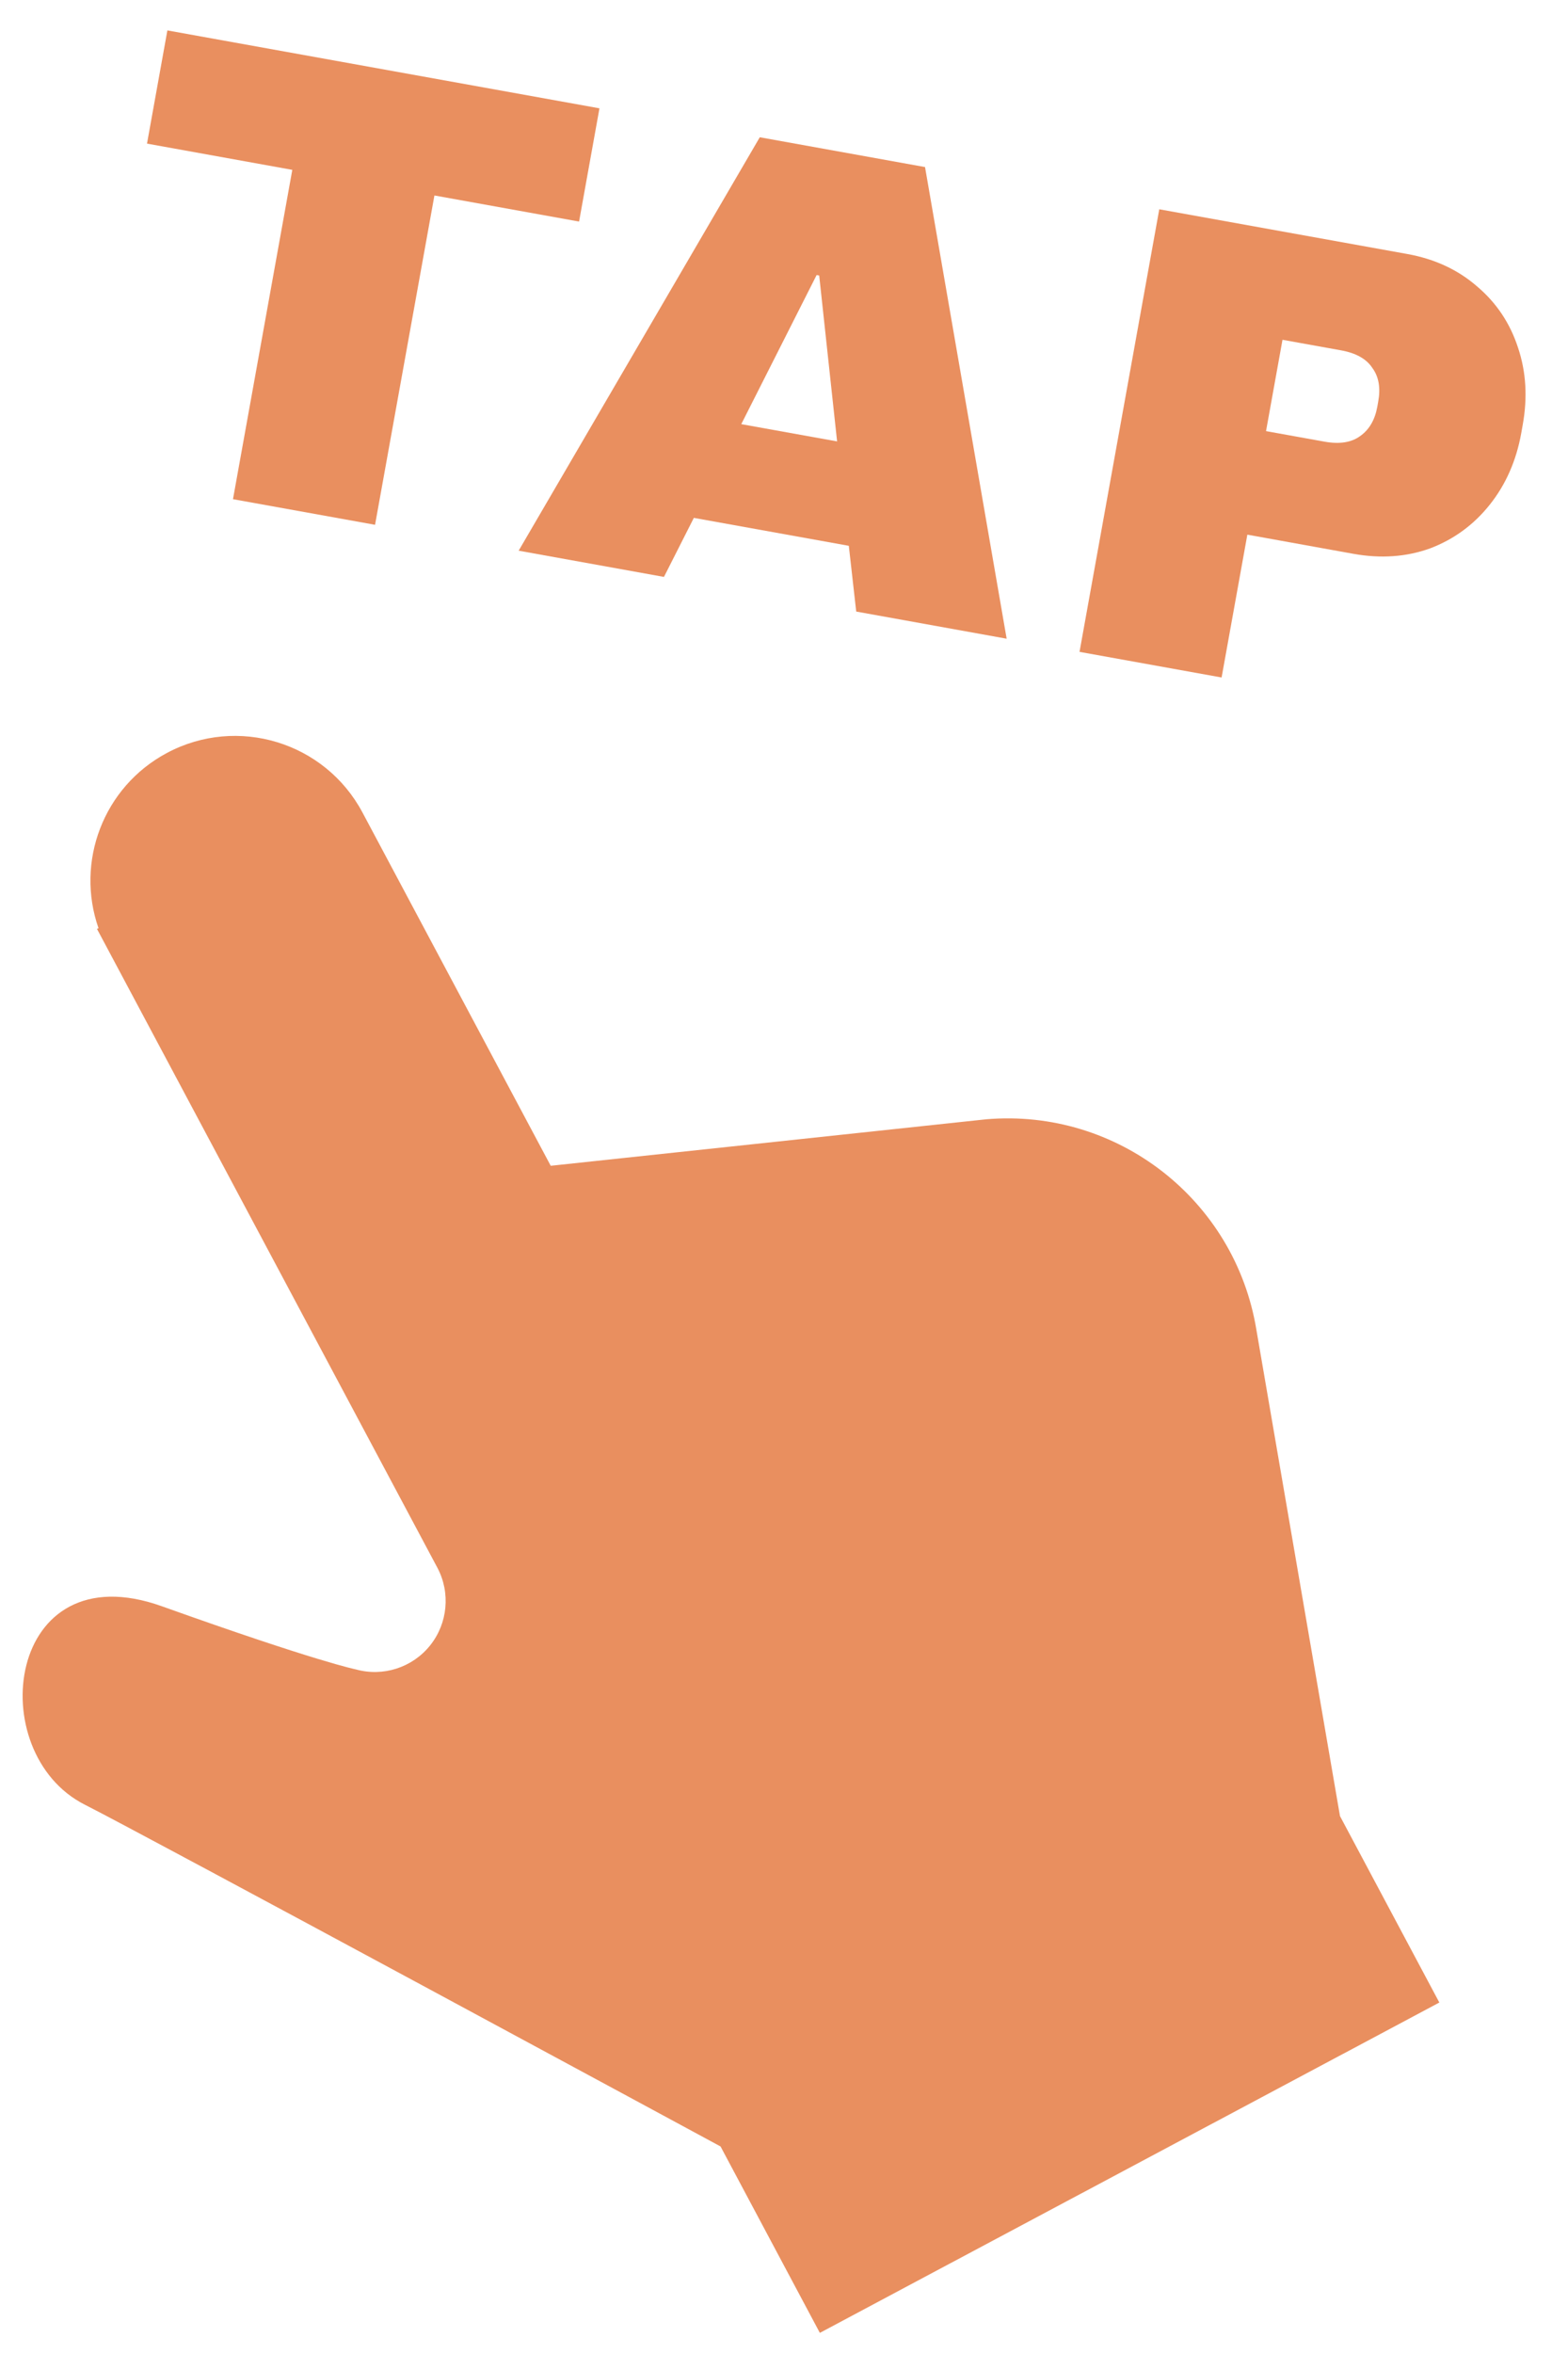
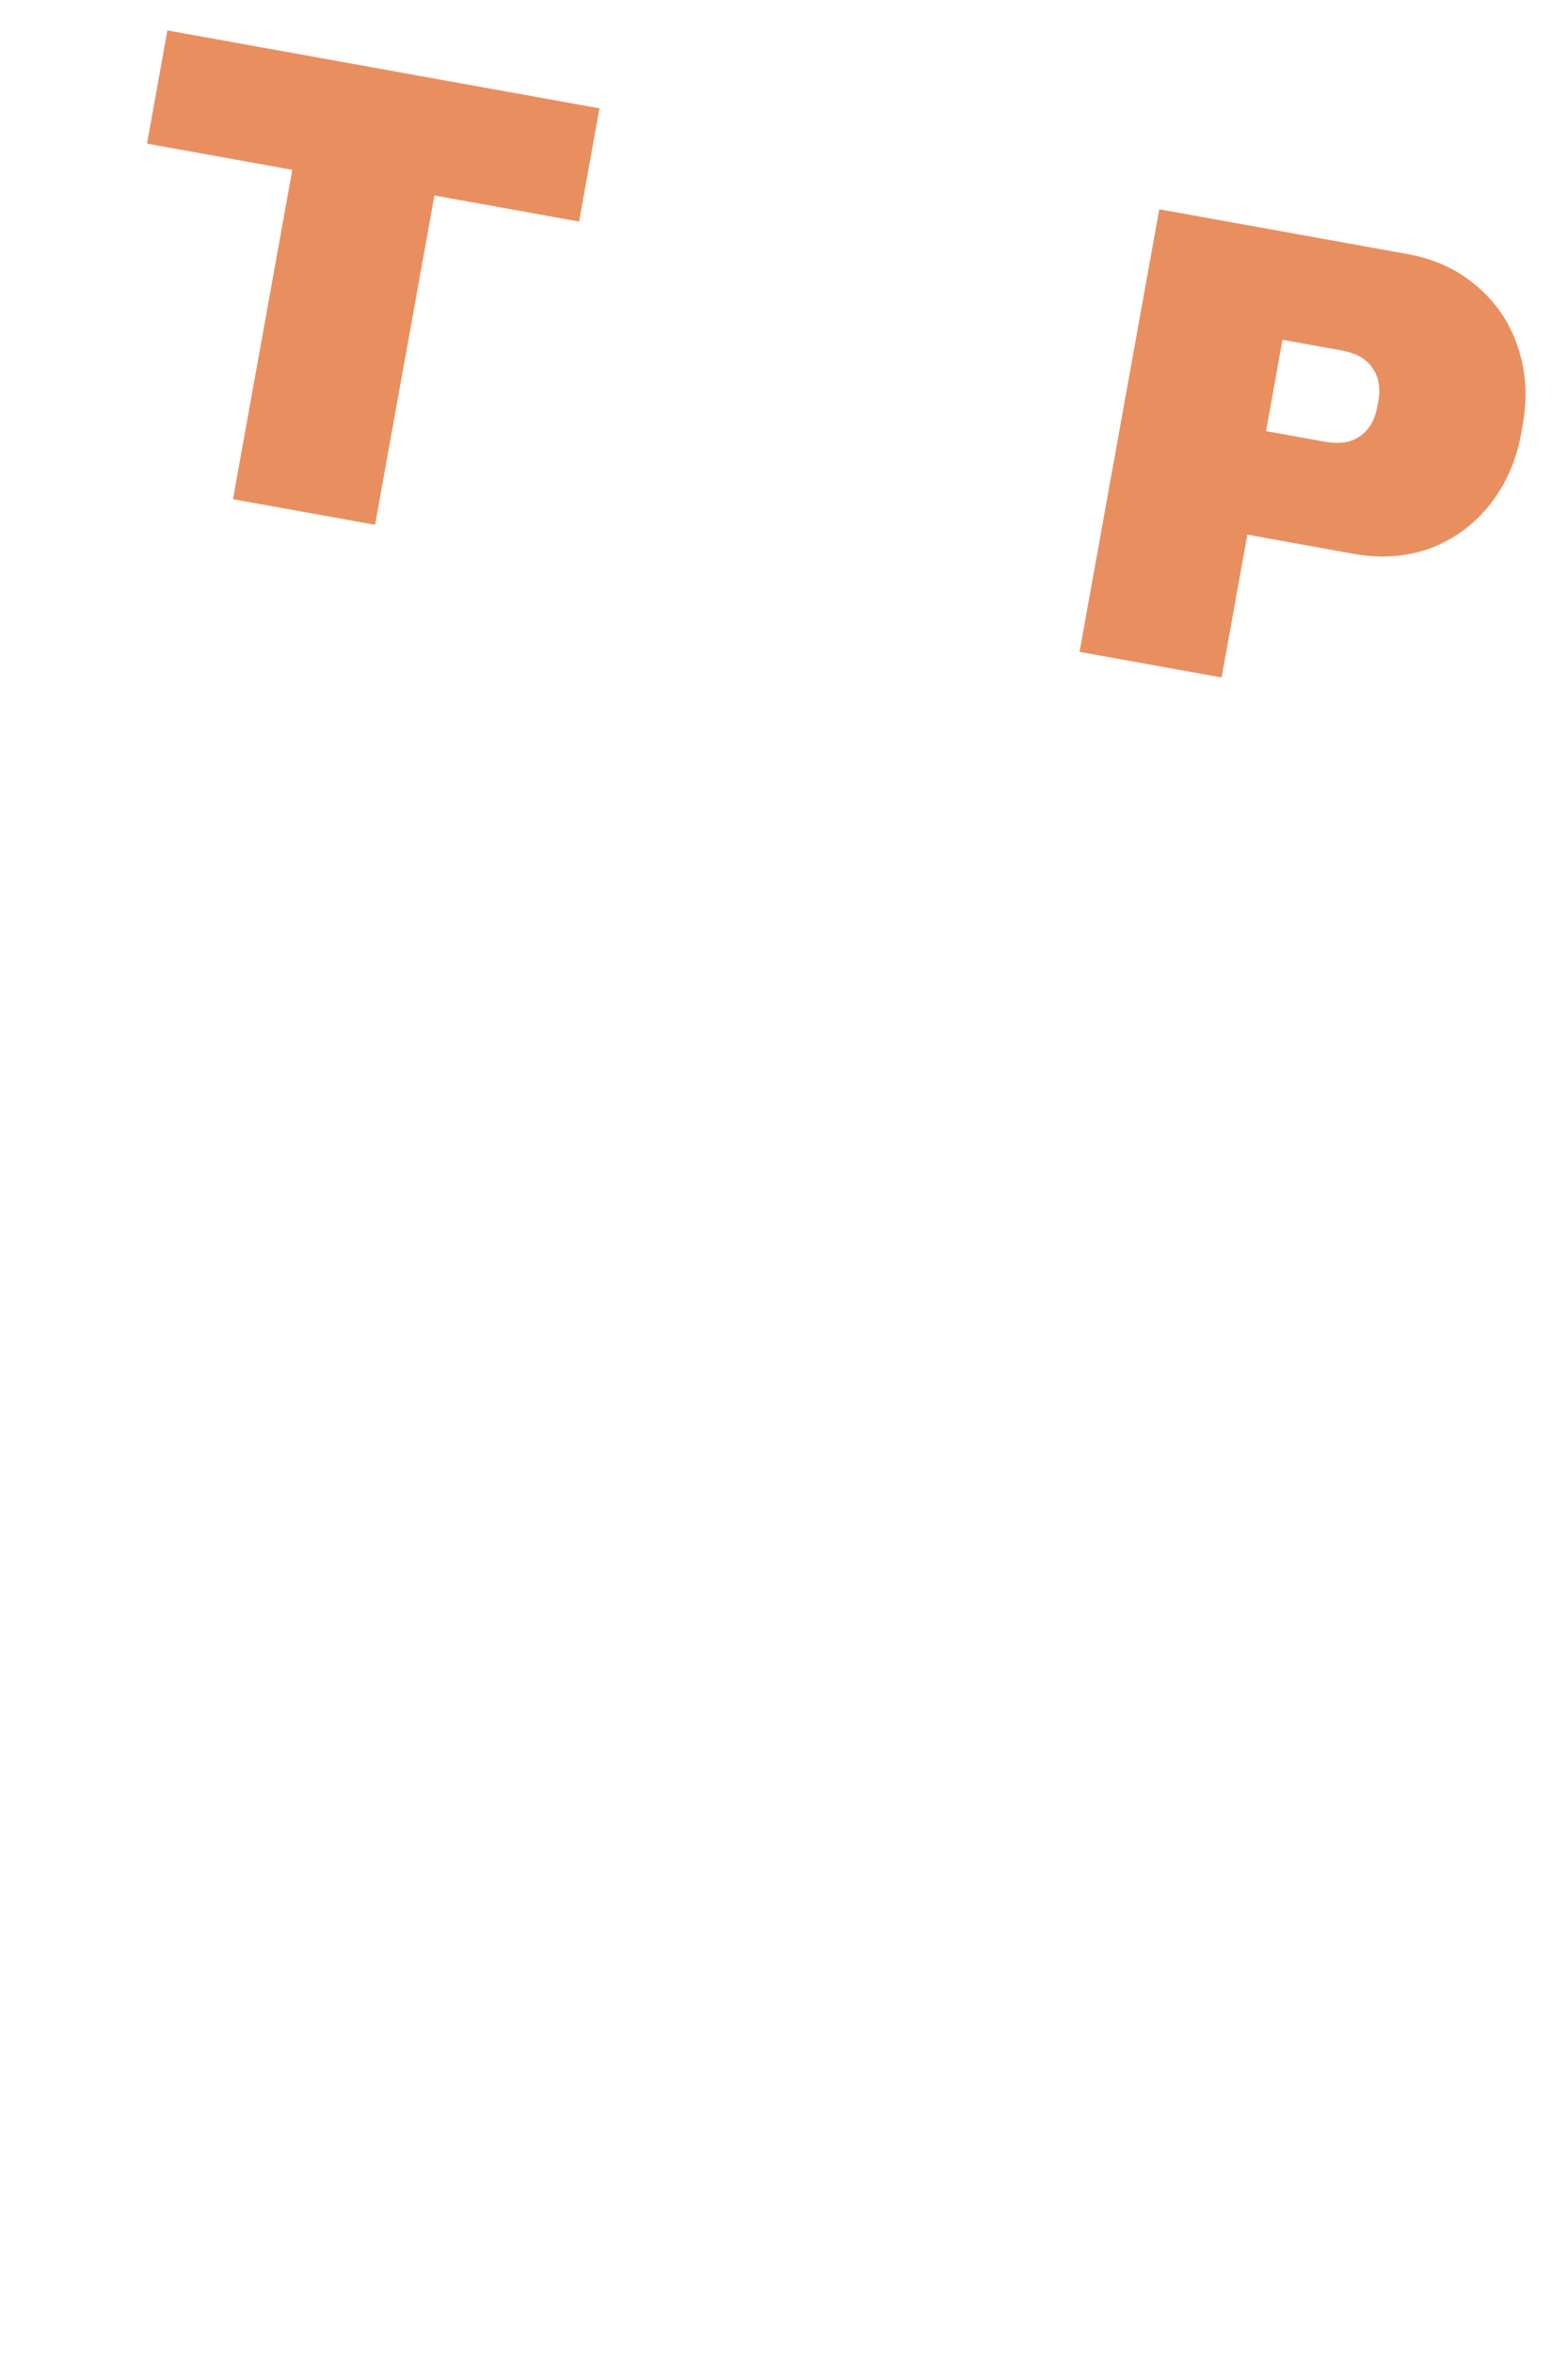
<svg xmlns="http://www.w3.org/2000/svg" width="36" height="54" viewBox="0 0 36 54" fill="none">
-   <path d="M3.717 36.863C7.289 38.14 8.167 38.311 8.167 38.311C8.795 38.487 9.466 38.271 9.874 37.763C10.281 37.255 10.347 36.552 10.041 35.977L2.226 21.317L2.262 21.302C1.729 19.782 2.369 18.06 3.834 17.279C5.451 16.417 7.46 17.029 8.322 18.646L12.644 26.754L22.643 25.687C25.654 25.431 28.354 27.533 28.845 30.514L30.765 41.678L33.046 45.957L18.823 53.538L16.543 49.26C16.543 49.26 3.281 42.088 1.952 41.419C-0.42 40.226 0.144 35.586 3.717 36.863Z" fill="#E98F5F" />
  <path d="M32.314 5.83C32.944 5.944 33.478 6.193 33.917 6.577C34.358 6.951 34.67 7.418 34.853 7.98C35.038 8.531 35.074 9.122 34.96 9.752L34.926 9.944C34.812 10.574 34.572 11.12 34.204 11.582C33.836 12.044 33.379 12.378 32.834 12.585C32.291 12.781 31.704 12.823 31.074 12.71L28.638 12.27L28.047 15.548L24.785 14.96L26.616 4.803L32.314 5.83ZM29.067 9.894L30.41 10.136C30.755 10.198 31.026 10.155 31.226 10.009C31.435 9.863 31.567 9.638 31.622 9.333L31.643 9.215C31.7 8.9 31.655 8.643 31.508 8.444C31.372 8.236 31.132 8.102 30.788 8.04L29.445 7.798L29.067 9.894Z" fill="#E98F5F" />
-   <path d="M19.658 14.035L19.488 12.526L15.93 11.885L15.244 13.24L11.908 12.638L17.444 3.15L21.238 3.834L23.112 14.658L19.658 14.035ZM17.019 9.734L19.219 10.13L18.808 6.322L18.749 6.312L17.019 9.734Z" fill="#E98F5F" />
  <path d="M9.974 4.486L8.611 12.044L5.349 11.456L6.711 3.898L3.375 3.296L3.843 0.698L13.763 2.486L13.295 5.085L9.974 4.486Z" fill="#E98F5F" />
</svg>